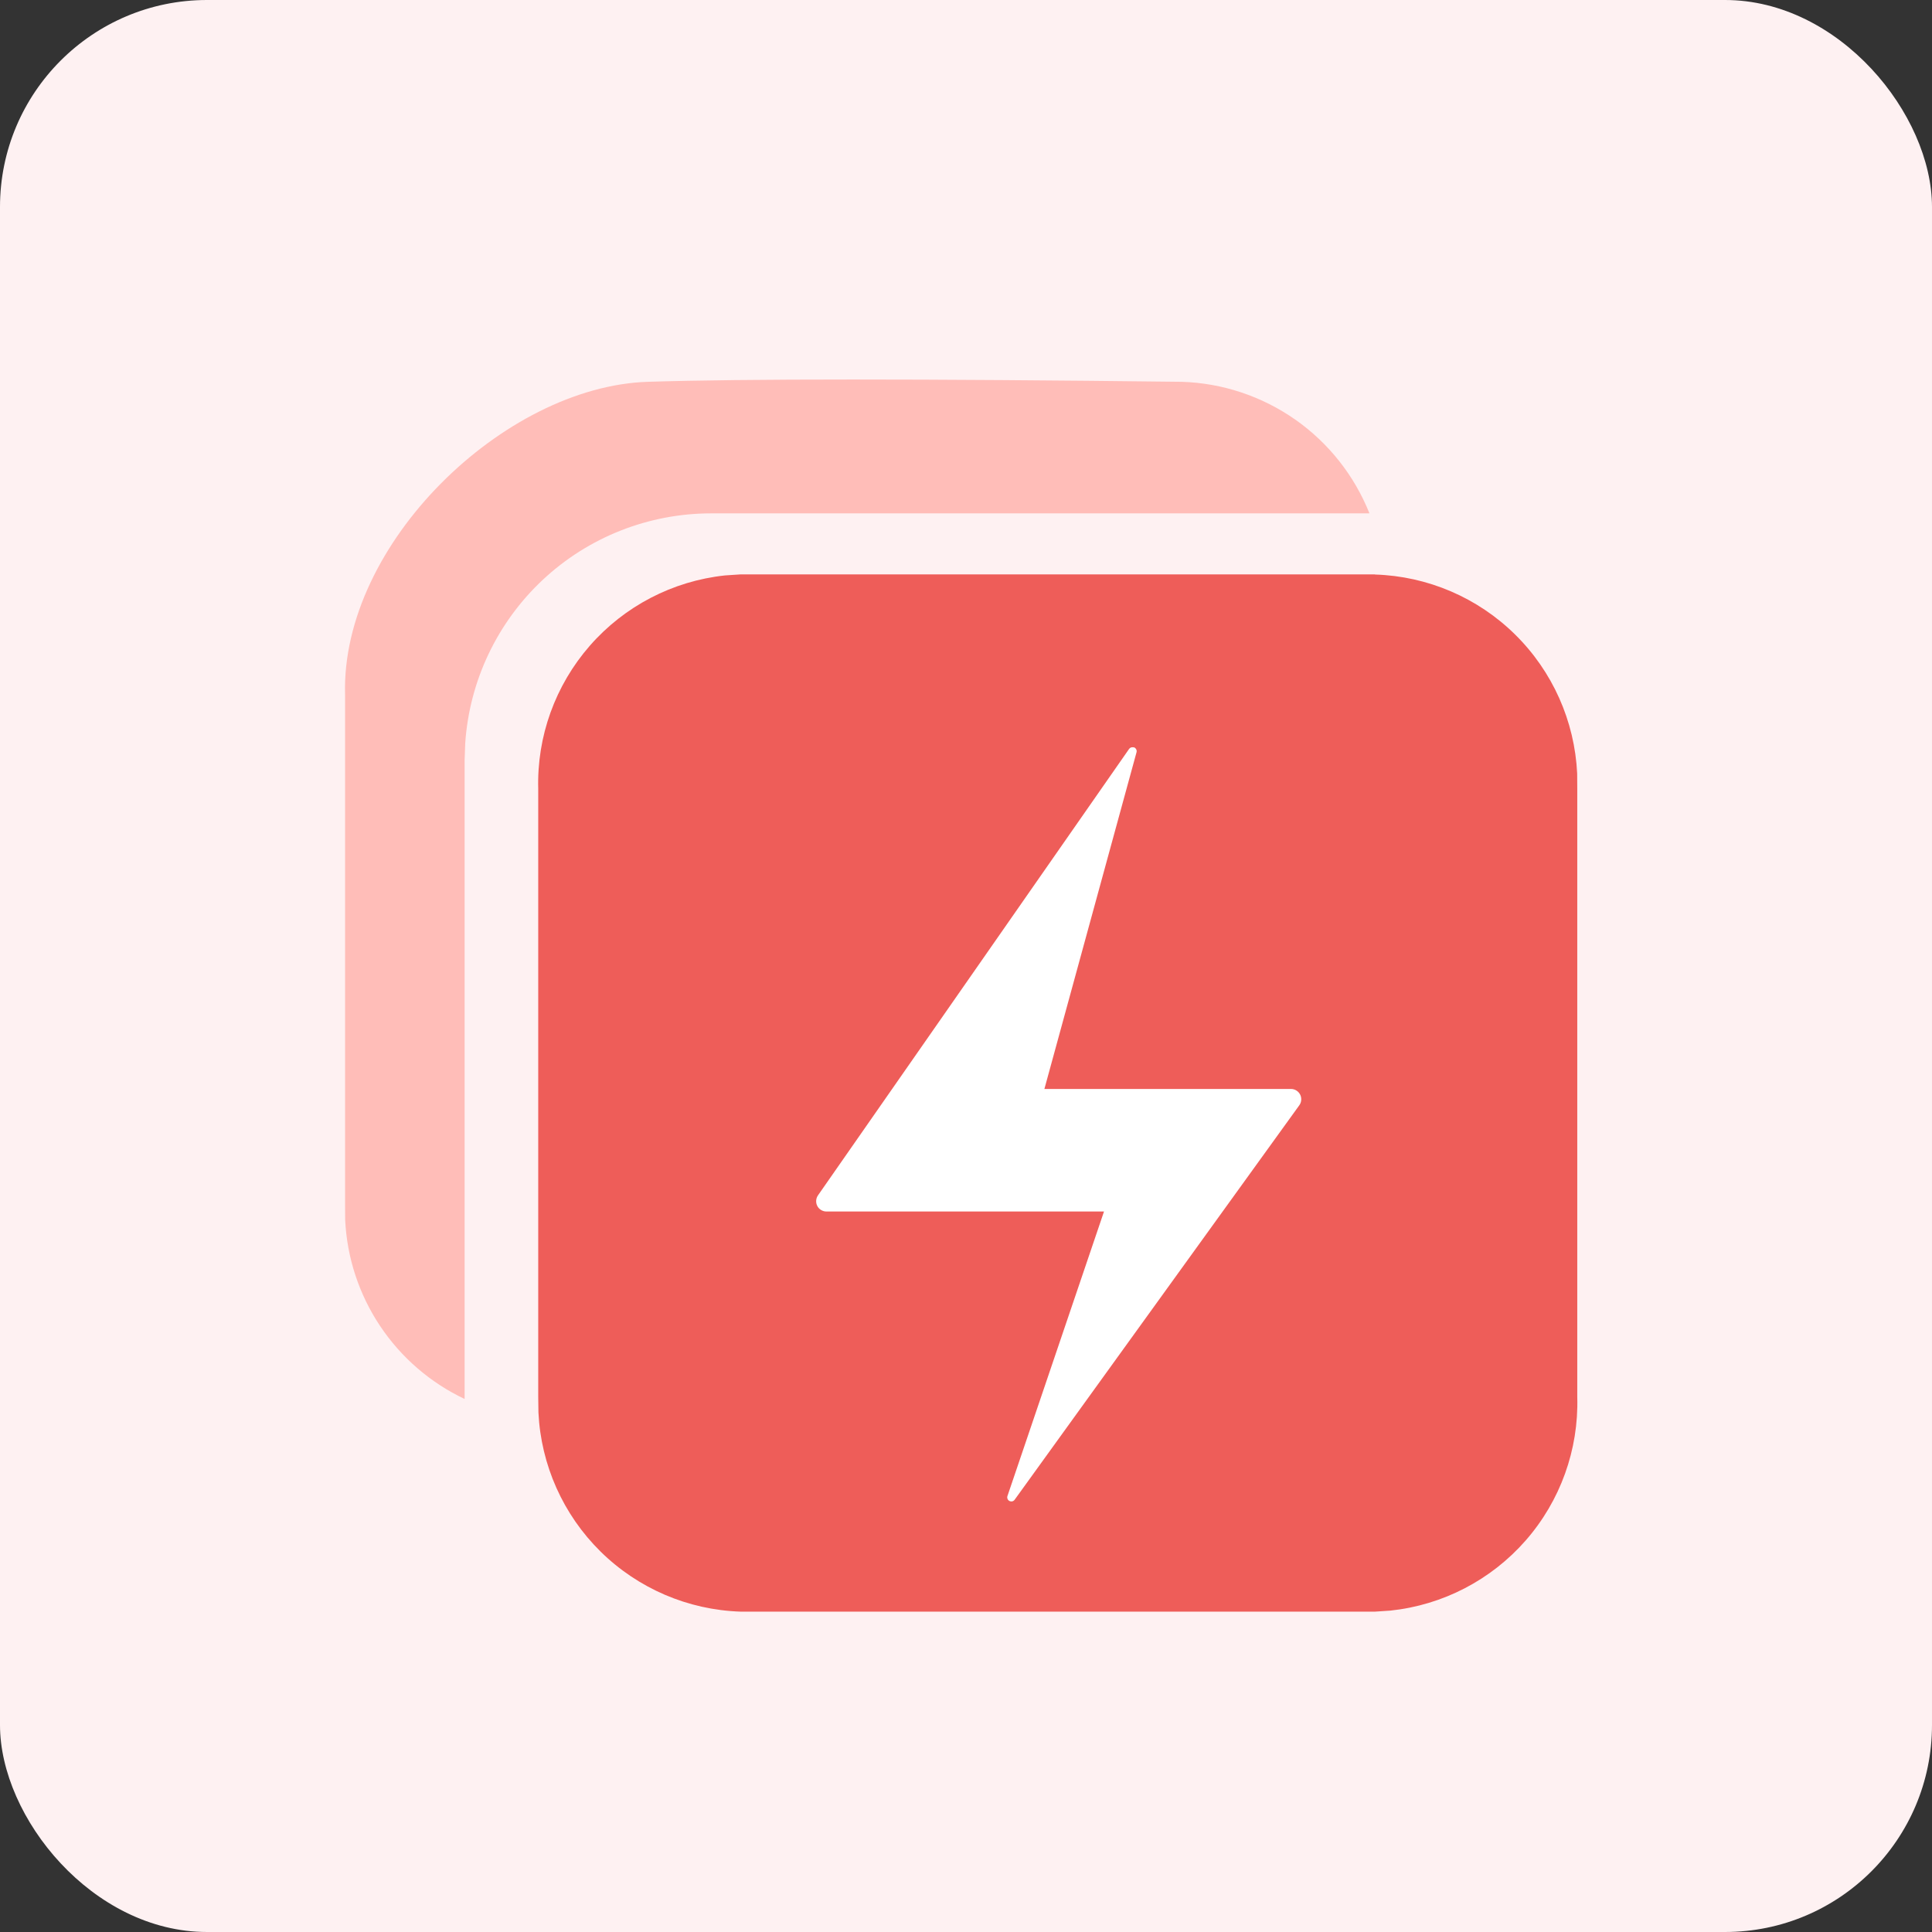
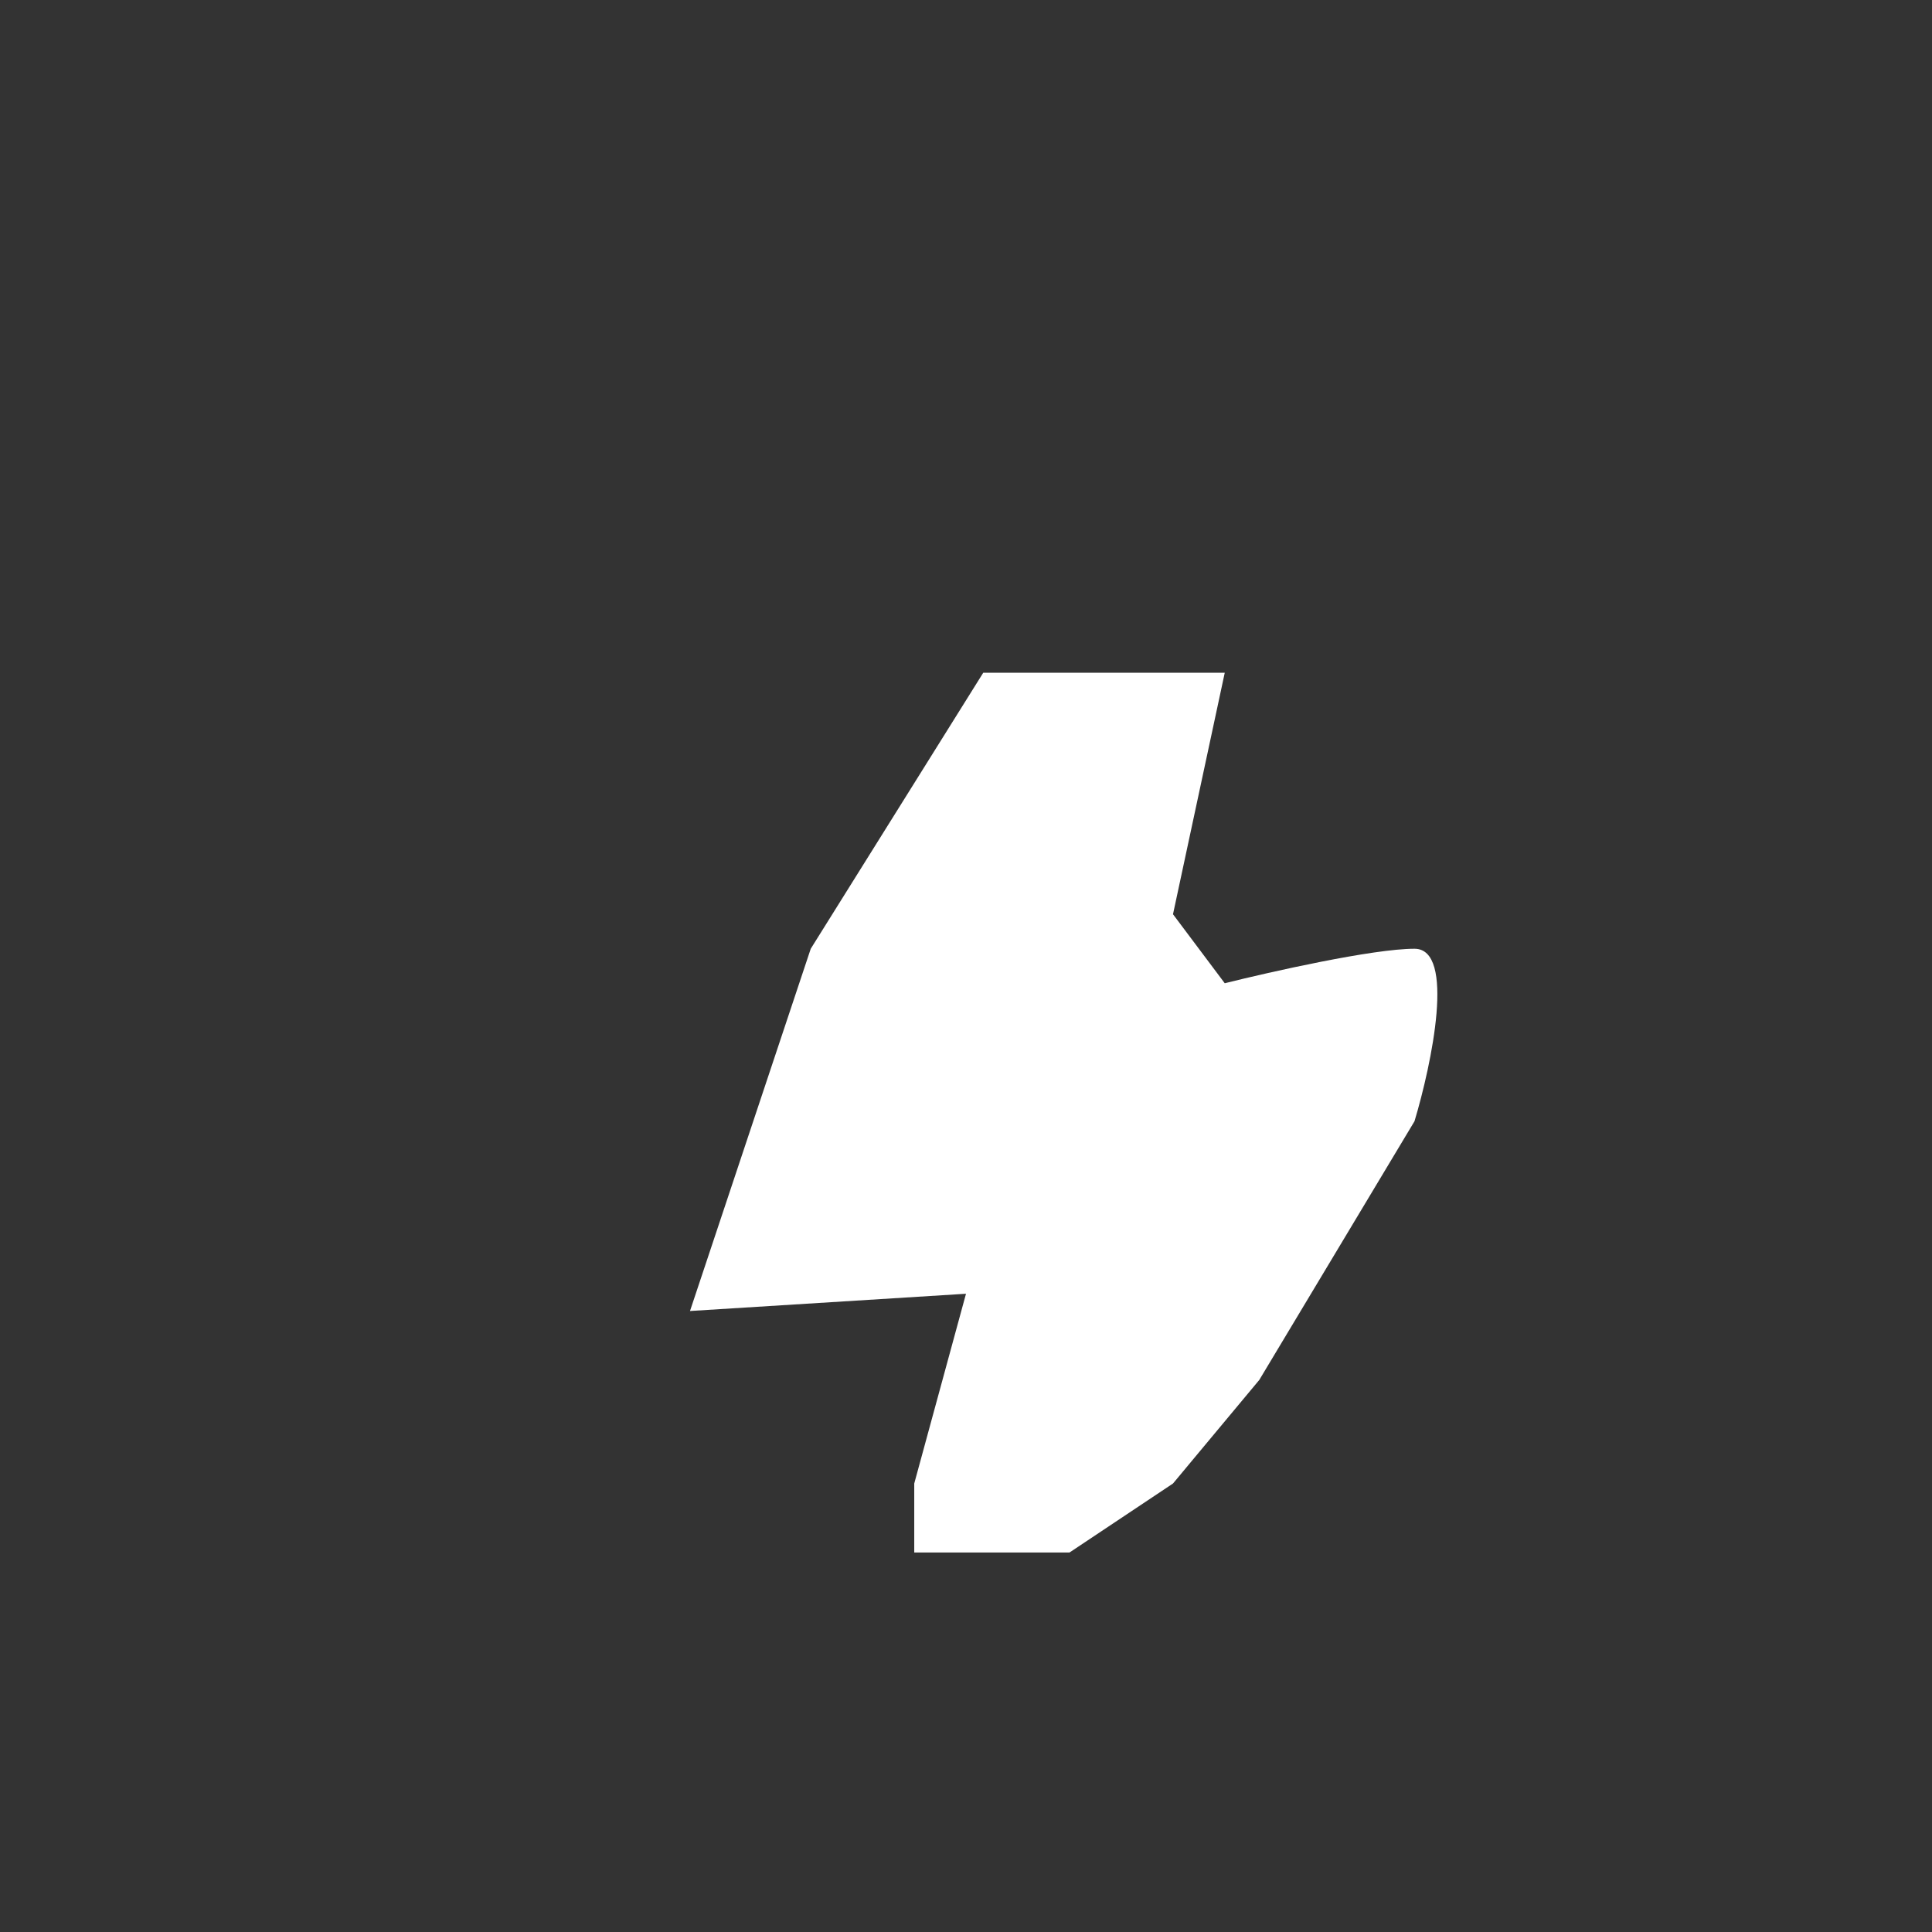
<svg xmlns="http://www.w3.org/2000/svg" fill="none" height="56" viewBox="0 0 56 56" width="56">
  <rect x="0" y="0" width="56" height="56" fill="#333333" stroke="none" />
-   <rect fill="#fef1f2" height="56" rx="6" width="56" />
  <path d="m35.5 19.5-1.5 7 1.5 2c1.333-.333 4.3-1 5.5-1s.5 3.333 0 5l-4.5 7.5-2.5 3-3 2h-4.5v-2l1.5-5.5-8 .5 3.5-10.5 5-8z" fill="#fff" />
-   <path d="m39.857 16.653c1.523.048 2.972.668 4.058 1.738 1.086 1.069 1.728 2.509 1.8 4.031l.003.453v17.621c.043 1.524-.491 3.008-1.495 4.155s-2.404 1.873-3.92 2.033l-.446.03h-18.392c-1.523-.05-2.971-.671-4.057-1.741s-1.728-2.509-1.801-4.031l-.006-.447v-17.624c-.042-1.524.493-3.007 1.496-4.155 1.003-1.147 2.402-1.875 3.918-2.037l.45-.03h18.386zm-7.001 5.01c-.023-.006-.048-.006-.071.002-.023.008-.043.023-.057.042l-9.019 12.942c-.031.045-.049.097-.052.152-.003.054.008.109.034.157.025.048.064.088.111.116.047.028.101.043.155.042h8.043l-2.798 8.245c-.01.027-.009.056.001.083.01.027.03.049.055.062.025.013.055.017.082.011.028-.006.053-.023.069-.046l8.251-11.433c.032-.044.052-.097.056-.152.004-.055-.006-.11-.031-.159-.025-.049-.063-.09-.11-.119-.047-.029-.101-.044-.156-.044h-7.147l2.67-9.757c.004-.015.006-.031.004-.047-.002-.016-.007-.031-.015-.045-.008-.014-.018-.026-.031-.036-.013-.01-.027-.017-.042-.021z" fill="#ee5d59" />
-   <path d="m37.542 12.161c-.967-.677-2.11-1.058-3.29-1.094-7.546-.089-12.704-.089-15.478 0-4.161.137-8.894 4.697-8.772 9.067v14.773l.003.452c.052 1.098.402 2.161 1.012 3.075.61.914 1.457 1.646 2.45 2.116v-18.52l.018-.491c.123-1.807.928-3.499 2.251-4.736 1.323-1.236 3.067-1.923 4.878-1.923h19.08c-.437-1.096-1.185-2.041-2.151-2.719z" fill="#ffbdb8" />
</svg>